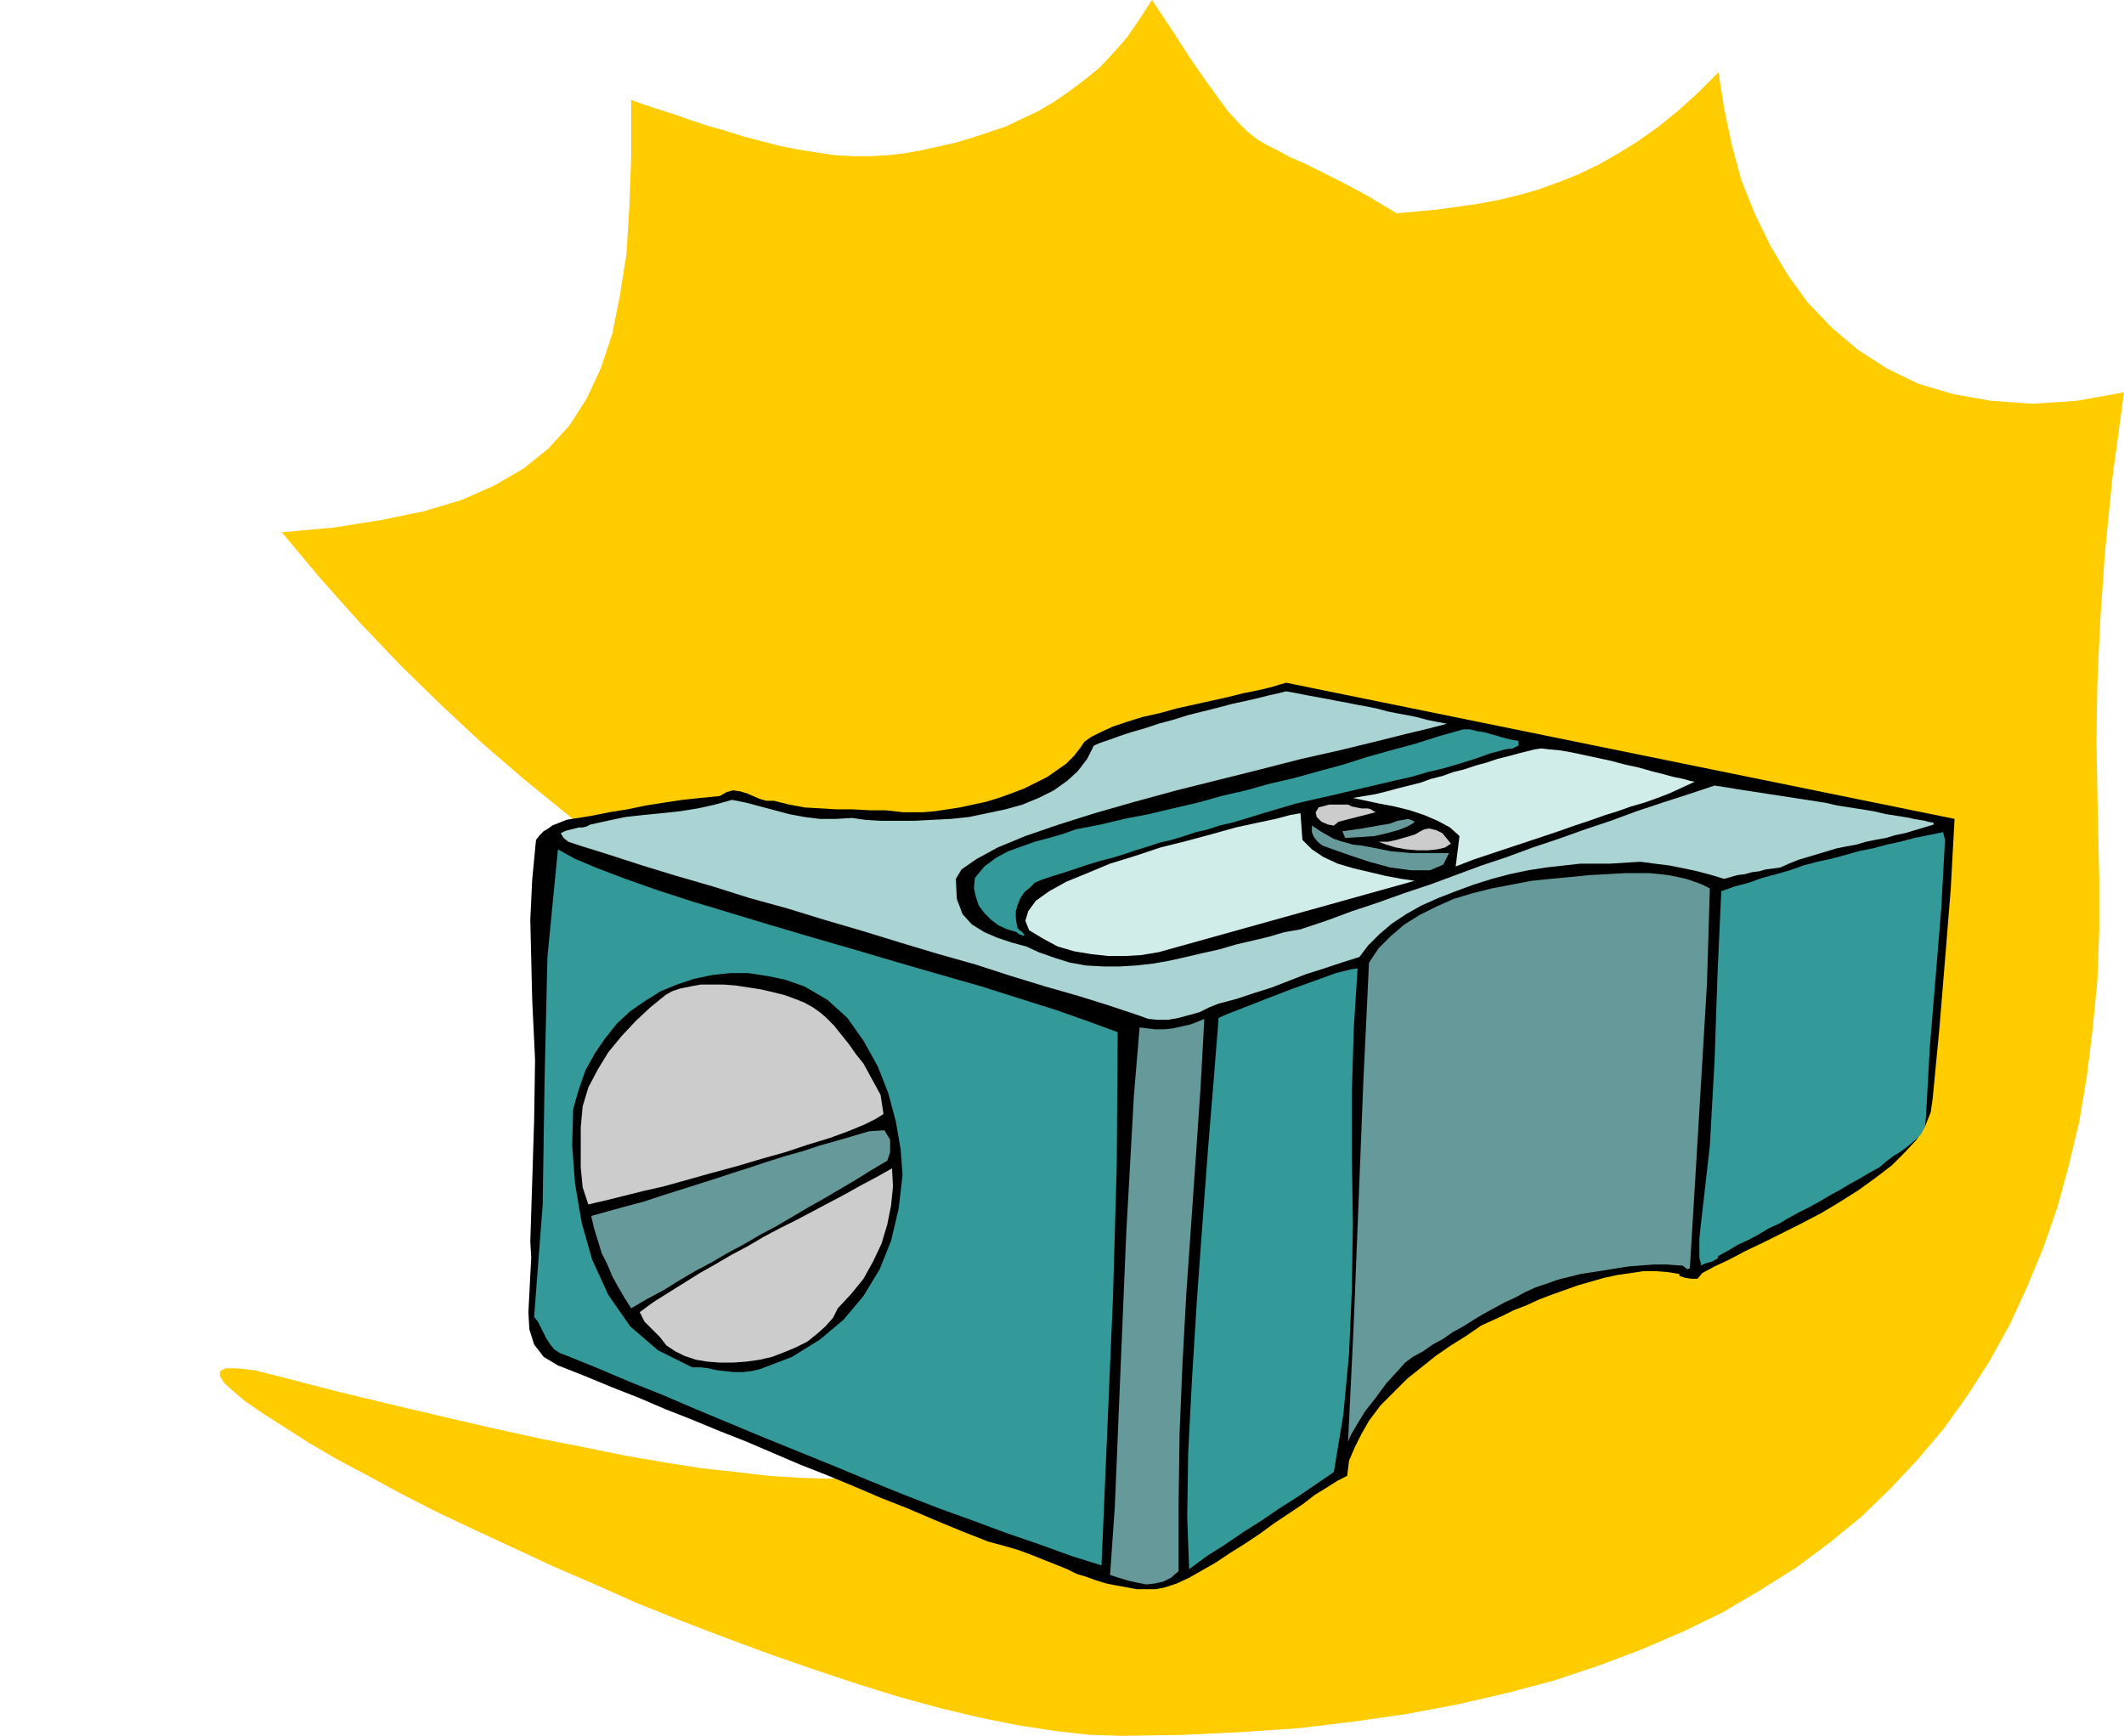
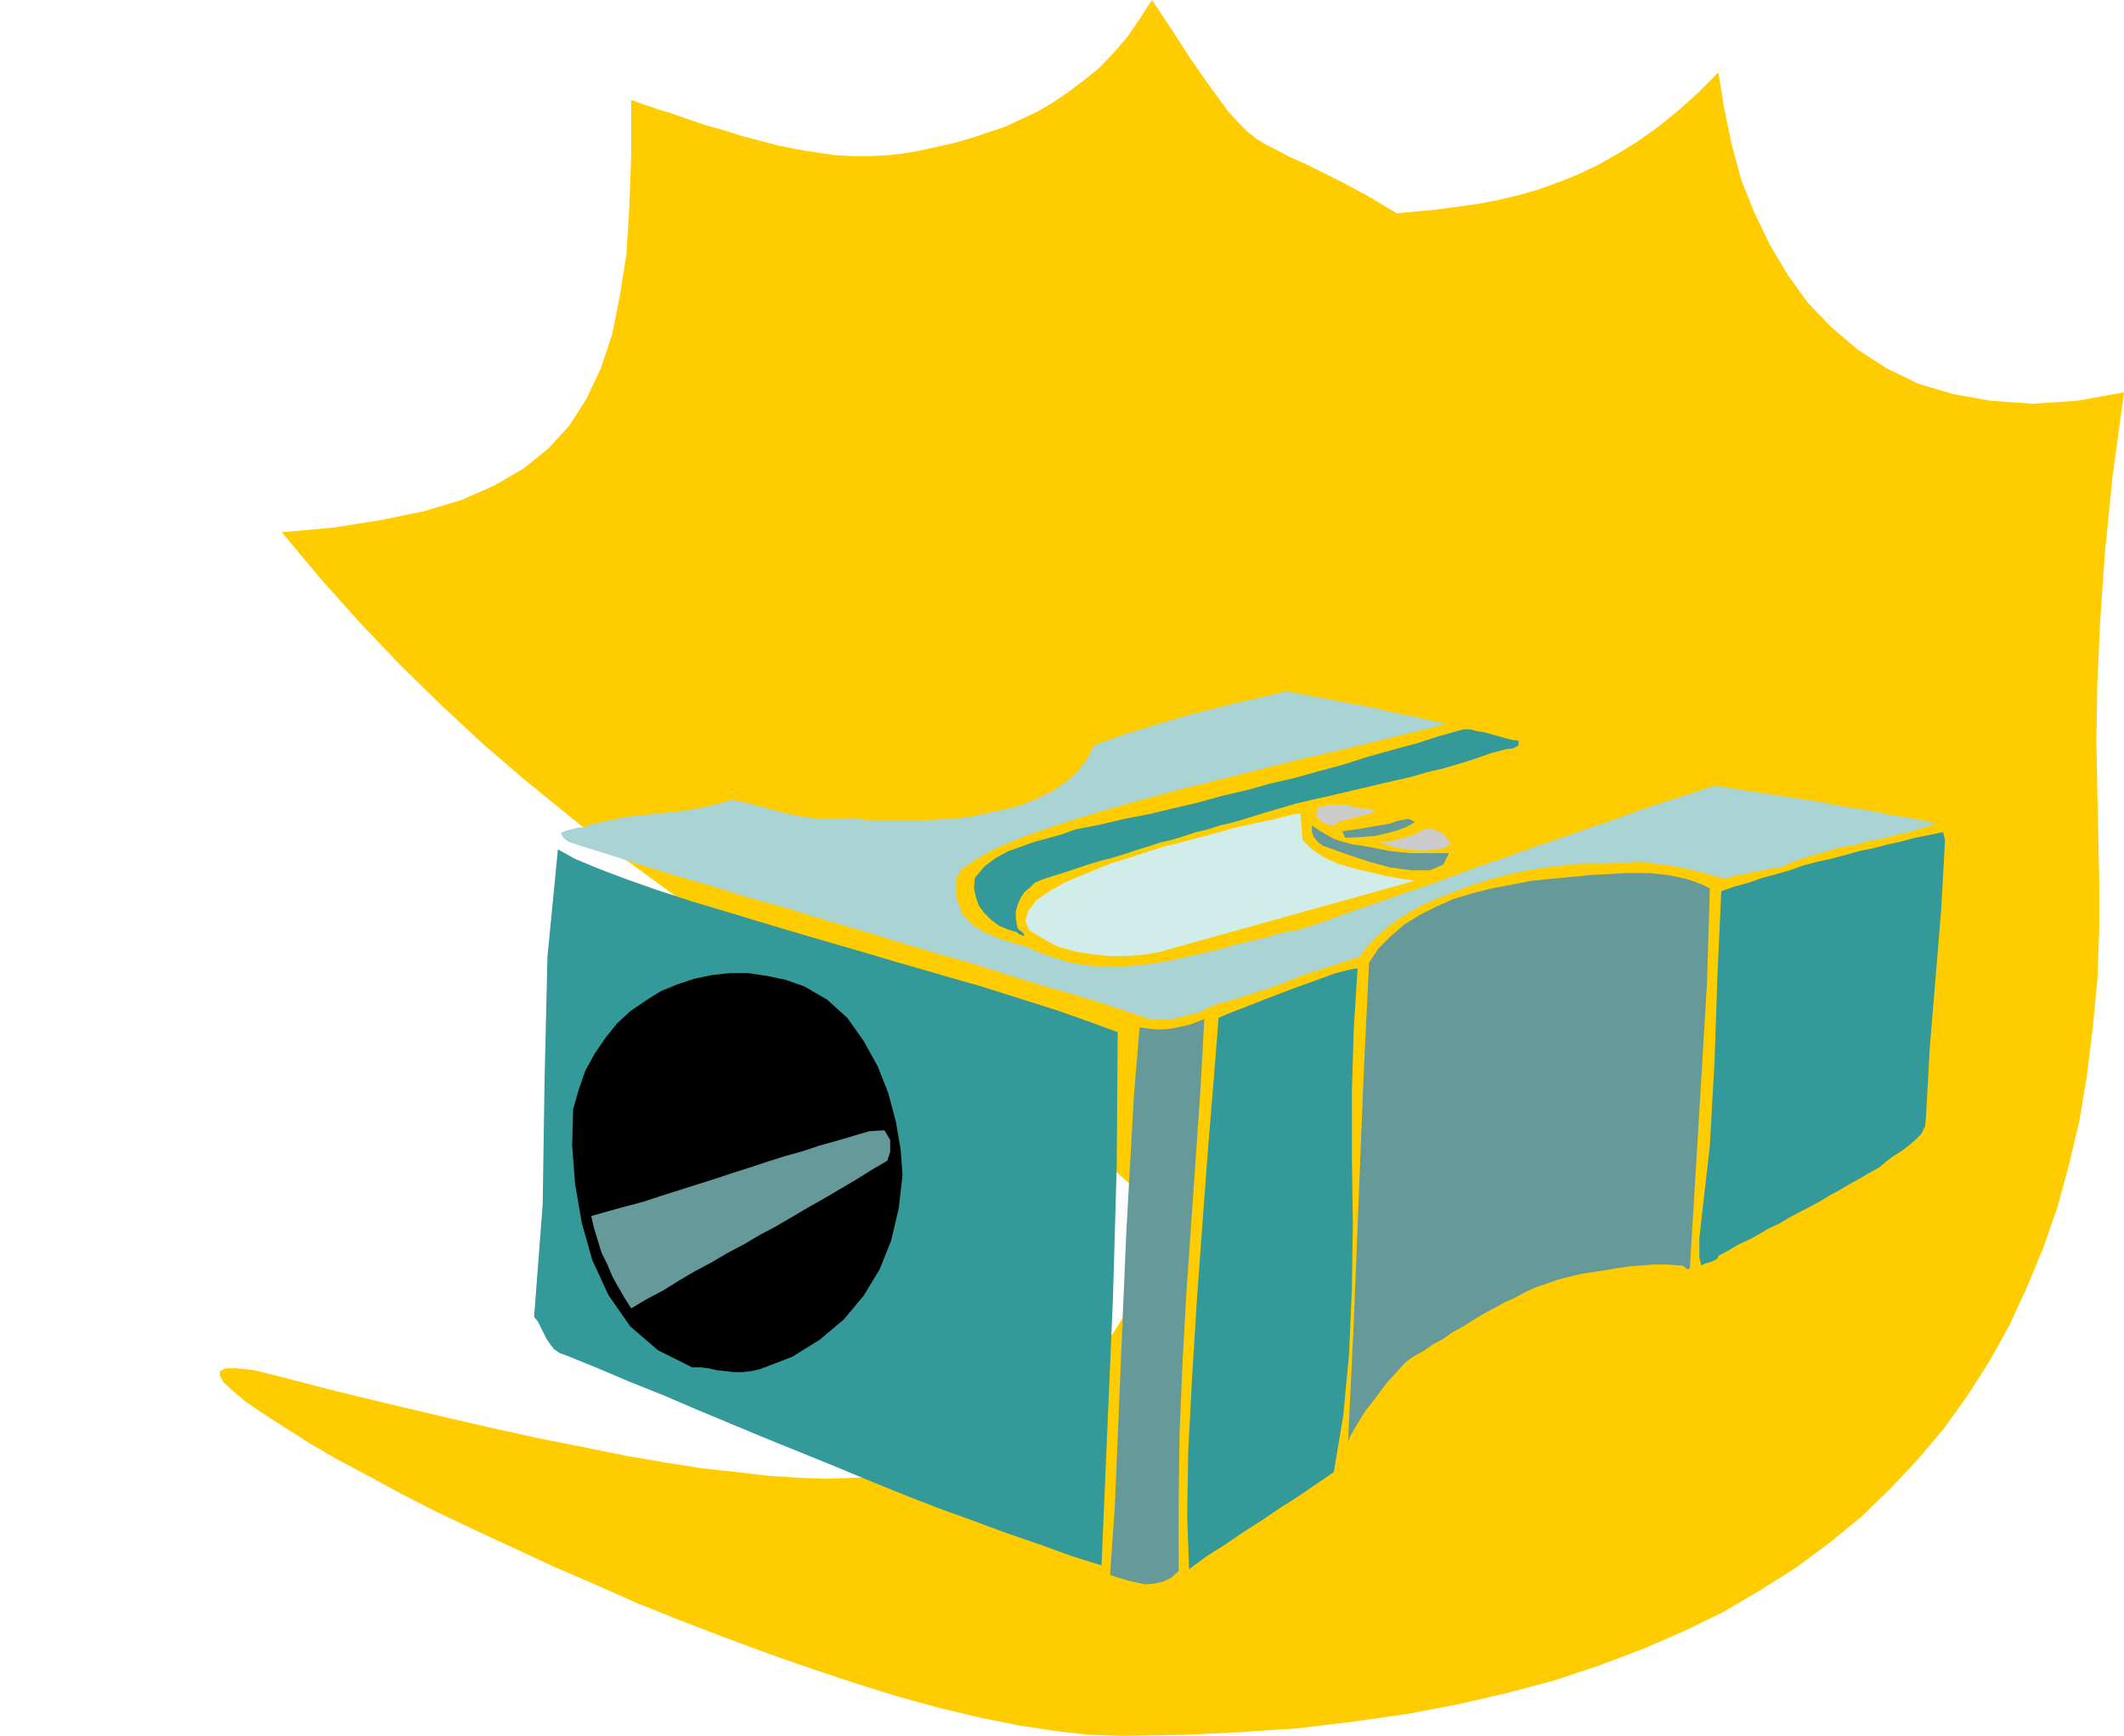
<svg xmlns="http://www.w3.org/2000/svg" fill-rule="evenodd" height="1.823in" preserveAspectRatio="none" stroke-linecap="round" viewBox="0 0 2231 1823" width="2.231in">
  <style>.pen1{stroke:none}.brush3{fill:#000}.brush6{fill:#ccc}.brush8{fill:#699}</style>
  <path class="pen1" style="fill:#fc0" d="m1210 0 22 33 18 28 16 23 13 18 11 15 11 12 9 9 10 8 10 6 12 6 13 7 16 7 18 9 22 11 26 14 30 18 22-2 21-2 22-3 21-3 21-4 21-5 21-6 22-8 20-8 21-10 21-12 21-13 21-15 21-17 21-19 21-21 6 38 8 38 10 37 14 35 16 33 19 32 21 29 25 26 27 23 31 20 33 16 37 11 40 7 43 3 46-3 50-9-12 88-8 80-5 72-3 66-1 60 1 53 1 49 1 43v54l-2 53-5 51-6 49-8 48-11 46-12 44-15 43-17 41-18 39-21 38-23 36-25 35-27 32-29 31-31 30-33 27-35 26-38 24-39 23-41 20-44 19-45 17-48 16-49 13-52 12-53 10-56 8-58 7-59 4-62 3-64 1-34-1-36-4-39-6-40-8-42-10-44-12-45-14-45-15-46-16-46-17-47-18-45-18-45-20-44-19-43-20-41-19-40-19-37-19-35-19-32-17-29-17-25-16-22-14-19-13-13-11-10-9-4-7v-5l6-3h12l18 2 24 6 62 16 58 14 55 13 52 12 50 11 46 9 44 9 41 7 38 6 37 4 34 4 32 2 29 1 28-1 27-1 24-3 23-4 22-5 20-7 19-7 18-9 17-11 17-11 15-13 15-14 14-15 14-17 14-17 14-19 13-21 14-21 14-23 6-14 3-13-1-13-4-14-7-13-11-13-14-14-16-14-19-14-22-15-24-15-26-16-29-17-30-18-33-18-34-20-35-21-37-22-38-23-39-25-41-26-41-28-41-30-43-31-42-34-43-35-43-37-43-40-43-42-42-44-42-47-41-49 55-5 50-8 44-9 40-12 34-15 31-18 26-21 22-24 18-28 15-32 12-36 8-40 7-44 3-49 2-54v-59l14 5 15 5 16 5 17 6 18 6 18 5 19 6 19 5 19 5 20 4 19 3 20 3 19 1h18l19-1 17-2 17-3 18-4 18-4 17-5 18-6 18-6 17-8 17-8 17-10 16-11 16-12 16-13 15-16 14-16 13-19 13-20z" />
-   <path class="pen1 brush3" d="m2053 860-4 74-6 74-6 73-7 73-2 14-6 15-9 14-12 13-14 14-17 13-18 13-19 12-20 12-21 11-20 10-20 10-19 9-17 9-15 7-13 7-5 6h-6l-7-1-6-2v-2l-12-2-13-1h-13l-13 2-14 2-14 3-14 4-14 4-14 5-14 5-13 5-13 6-13 5-12 6-11 5-11 5-16 11-16 10-16 11-15 12-15 12-14 14-14 14-12 16-8 14-7 14-6 14-2 16-10 5-11 7-13 8-13 10-15 10-15 10-15 11-15 10-16 10-15 10-14 8-14 8-13 6-12 4-10 2h-20l-11-2-11-2-10-2-10-3-11-4-10-3-10-5-10-4-10-4-10-4-10-4-11-4-10-3-11-3-11-3-28-11-29-12-28-12-28-11-28-12-29-12-28-11-28-12-28-12-28-11-29-12-28-11-28-12-28-11-29-12-28-11-15-9-10-13-5-16-1-18 1-19 1-20 1-18-1-17 2-63 2-64 1-64-3-63-1-42-1-42 2-42 4-42 4-5 4-4 5-3 4-3 5-2 5-2 5-2 6-1 19-3 20-4 19-3 19-4 19-3 20-3 19-2 20-2 7-4 7-2 7 1 7 2 7 3 7 3 7 2h8l16 4 16 3 17 1 17 1h17l18 1h17l17 2h22l12-1 13-2 13-2 14-3 14-3 13-4 14-5 13-5 12-6 12-6 10-7 10-7 8-8 7-9 4-6 7-5 10-5 13-6 15-5 16-5 18-4 18-5 18-4 18-4 18-4 16-4 15-3 13-3 10-3 7-2 702 143z" />
  <path class="pen1" style="fill:#aad3d3" d="m1520 760-19 5-25 6-32 8-37 9-40 9-43 11-44 11-44 11-44 12-42 12-38 12-35 12-29 12-22 12-16 11-6 10 1 21 6 16 10 11 13 8 14 6 15 5 15 4 13 6 17 6 16 5 17 3 18 1h17l17-1 18-2 17-3 18-4 17-4 18-4 17-5 17-4 17-4 17-5 17-3 27-9 27-10 27-9 28-10 27-9 27-10 27-10 27-9 27-10 27-9 28-10 27-9 27-10 27-9 28-9 27-9 13 2 12 2 13 2 13 2 13 2 13 2 13 2 13 2 13 2 13 3 13 2 13 2 12 2 13 3 13 2 12 2 4 1 6 1 6 1 3 1 6 1v2l-10 3-10 3-10 3-10 2-10 3-11 2-10 2-10 3-11 2-10 2-10 3-10 3-10 3-10 3-10 4-9 4-7 1-8 1-7 2-8 1-7 2-8 1-7 2-7 2-13-4-15-4-14-3-15-3-16-2-15-2-16 1-16 1h-31l-18 2-18 2-19 3-19 4-19 5-19 6-19 7-18 7-18 8-16 9-15 10-13 11-12 12-9 12-19 6-18 6-19 6-18 7-18 7-19 6-18 6-19 5-10 4-10 5-11 3-11 3-11 2h-11l-10-1-11-4-30-10-32-10-35-10-36-11-37-12-39-11-40-12-39-12-41-12-39-12-40-11-38-12-38-11-36-11-34-11-32-10-6-2-6-2-5-4-3-5 4-2 3-1 4-1 4-1 4-1h4l4-1 4-2 18-4 19-4 18-2 20-2 19-2 19-3 18-4 18-5 15 3 15 4 15 4 15 4 16 3 16 2h17l17-1 14 2 16 1h35l19-1 20-1 19-2 19-4 19-4 18-5 17-7 16-8 14-10 11-10 10-13 7-14 7-3 9-3 11-4 12-4 14-4 15-5 15-4 16-5 16-4 16-4 15-4 14-3 13-3 12-3 9-2 8-2 11 2 10 2 11 2 11 2 10 2 11 2 10 2 11 2 10 2 11 3 10 2 11 2 10 2 11 3 10 2 11 2z" />
-   <path class="pen1" d="m1368 882 10 10 12 8 15 7 17 5 17 4 17 4 16 3 14 2-269 75-18 3-17 1h-18l-18-2-18-3-17-5-15-8-15-9-4-10 3-10 8-11 14-10 18-10 22-9 24-10 26-8 27-9 28-7 26-7 25-7 23-5 19-4 15-4 11-2 2 28zm412-61-5-1-7-2-10-2-11-3-12-3-14-4-14-3-15-4-14-3-14-3-14-3-12-2-11-1-8-1-7 1-4 1-12 3-11 3-12 3-12 4-11 3-12 4-12 3-11 4-12 3-11 4-12 3-12 3-11 3-12 3-12 2-12 2 14 3 14 3 16 3 16 4 15 5 14 6 13 7 10 9-4 32 18-7 18-6 18-6 18-6 18-6 18-6 17-6 18-6 14-5 13-4 14-5 14-4 14-5 13-5 13-6 13-6z" style="fill:#d1edea" />
+   <path class="pen1" d="m1368 882 10 10 12 8 15 7 17 5 17 4 17 4 16 3 14 2-269 75-18 3-17 1h-18l-18-2-18-3-17-5-15-8-15-9-4-10 3-10 8-11 14-10 18-10 22-9 24-10 26-8 27-9 28-7 26-7 25-7 23-5 19-4 15-4 11-2 2 28zz" style="fill:#d1edea" />
  <path class="pen1 brush6" d="m1501 870 8 2 6 3 5 6 4 5-6 4-8 2-10 1h-11l-12-1-11-2-10-3-8-3h10l9-2 7-2 7-2 6-2 5-3 4-2 5-1zm-66-21h2l3 1 3 2 2 1-39 10-5 4-6-1-7-3-5-5-1-5 3-5 11-3h20l4 2 5 1 5 1h5z" />
  <path class="pen1" d="m2043 882-4 73-6 73-6 72-4 73-1 10-4 8-6 6-7 6-8 6-8 5-8 6-7 6-11 6-10 6-11 6-10 6-11 6-10 6-11 6-10 5-11 6-10 6-11 5-10 6-11 6-11 5-10 6-11 6-1 3-6 3-7 2-4 2-2-8v-20l1-10 10-88 5-90 3-89 4-88 14-5 15-4 14-5 15-4 14-4 14-5 15-4 14-3 15-4 14-4 15-3 15-4 14-3 15-4 15-3 15-3 2 8zm-617 135-4 63-2 66v69l1 70-1 69-3 68-6 64-10 60-19 13-19 13-19 12-19 13-19 12-19 13-19 12-19 14-2-55 1-67 4-77 5-81 6-83 6-80 6-73 5-63 9-4 18-7 23-9 26-10 25-9 22-8 16-4 7-1zm169-239v5l-6 3-8 1-7 2-8 2-17 6-16 5-17 5-17 4-17 5-18 4-17 4-17 4-17 4-17 4-18 4-17 4-17 5-17 5-16 5-17 5-13 3-12 4-13 3-12 4-13 4-13 3-12 4-13 4-12 4-13 4-12 3-13 4-12 4-12 4-13 4-12 4-7 3-5 5-6 5-4 6-3 7-2 7v7l1 7 1 4 2 2 3 2 2 3-1 1-2-1-3-1-2-2-10-3-9-4-8-6-7-7-6-8-3-9-2-9 1-11 10-12 12-9 13-7 14-5 14-5 15-4 14-4 14-5 26-5 25-6 26-5 25-6 26-6 25-7 26-6 25-7 26-6 25-7 26-7 25-8 25-7 26-7 25-8 25-7h7l8 2 7 1 7 2 7 2 7 2 8 2 7 1zm-421 306-1 140-4 140-6 140-6 140-32-10-33-12-35-12-35-13-36-13-36-14-37-15-36-15-37-15-37-15-36-15-36-15-35-15-35-14-33-14-32-13-8-3-6-4-4-5-4-6-3-6-3-6-3-6-4-5 9-118 2-131 3-129 11-113 18 10 24 10 29 11 34 12 37 12 40 12 43 13 44 13 45 13 44 13 45 13 42 12 41 13 38 12 34 12 30 11z" style="fill:#399" />
  <path class="pen1 brush8" d="m1775 1332-3 1-2-2-3-2h-3l-13-1h-14l-13 1-13 1-13 2-12 2-13 2-13 2-12 3-12 3-11 4-12 4-11 5-11 6-11 5-11 6-11 6-10 6-11 7-11 6-10 7-11 6-10 7-11 6-8 6-9 10-11 12-11 15-11 14-8 13-7 12-3 7 6-125 5-126 5-126 6-126 10-15 13-13 14-12 16-10 18-9 18-8 20-6 20-5 21-4 21-4 20-2 21-2 20-2 19-1 18-1h26l10 1 9 1 10 2 9 2 9 3 8 3 8 4-3 100-6 100-6 100-6 99zm-537 318-8 7-8 4-9 2-9 1-10-2-9-2-10-3-9-3 5-72 3-72 3-72 3-72 3-71 4-72 4-72 6-72 8 1 8 1h10l9-1 9-2 9-2 8-3 7-3-4 73-5 73-5 72-5 72-4 73-3 72-1 72v73zm203-760-11-2-9-1-7-2-7-2-6-2-7-4-7-4-9-6v7l2 5 4 5 5 4 11 4 17 6 21 7 22 6 22 3h20l14-6 6-12h-40l-10-1-11-1-10-2-10-2z" />
  <path class="pen1 brush3" d="m845 1036 24 14 21 19 17 24 15 27 11 28 8 30 5 29 2 27-4 35-8 34-12 30-17 28-21 25-25 21-29 18-34 13-9 2-9 1h-9l-9-1-9-1-9-2-8-1h-9l-36-18-29-25-23-33-17-37-11-39-7-41-3-40 1-38 6-21 7-20 10-18 11-16 12-15 14-13 16-11 16-10 17-7 18-6 19-4 19-2h19l20 3 19 4 20 7z" />
-   <path class="pen1 brush6" d="m867 1068 9 9 8 10 8 10 7 10 8 10 6 11 6 11 6 11 3 20-8 5-12 6-17 7-19 7-23 7-24 8-25 7-27 8-26 7-25 7-25 7-22 5-20 5-16 4-13 3-8 2-6-18-2-21v-42l2-22 6-20 10-19 11-18 14-17 15-16 15-14 16-13 7-4 9-3 10-2 11-2h24l13 1 13 2 13 2 13 3 12 3 11 4 10 4 9 5 7 5 6 5zm70 159-16 9-17 9-16 9-17 9-17 9-17 9-18 9-17 9-17 10-17 9-17 10-16 9-16 10-16 10-16 10-15 11 5 10 8 8 8 8 7 9 9 6 10 5 12 4 12 2 13 1h14l14-1 14-2 13-3 13-5 12-5 12-6 10-8 9-8 8-9 5-10 14-15 13-16 10-18 9-19 6-20 4-20 2-20-1-19z" />
  <path class="pen1 brush8" d="m932 1219-17 10-16 10-17 10-17 10-16 9-17 10-17 10-17 9-17 10-17 9-17 10-17 9-17 10-16 10-17 9-17 10-7-11-7-12-6-11-5-12-6-12-4-13-4-13-3-13 18-5 18-5 19-5 18-6 19-6 19-6 19-6 18-6 19-6 18-6 19-6 18-5 18-6 18-5 17-5 17-5 16-1 6 10v13l-3 9zm554-356-1 1-3 2-6 3-8 3-11 3-13 3-14 1-17 1-3-7 21-3 17-3 12-2 8-3 6-1 5-1 3 1 4 2z" />
</svg>